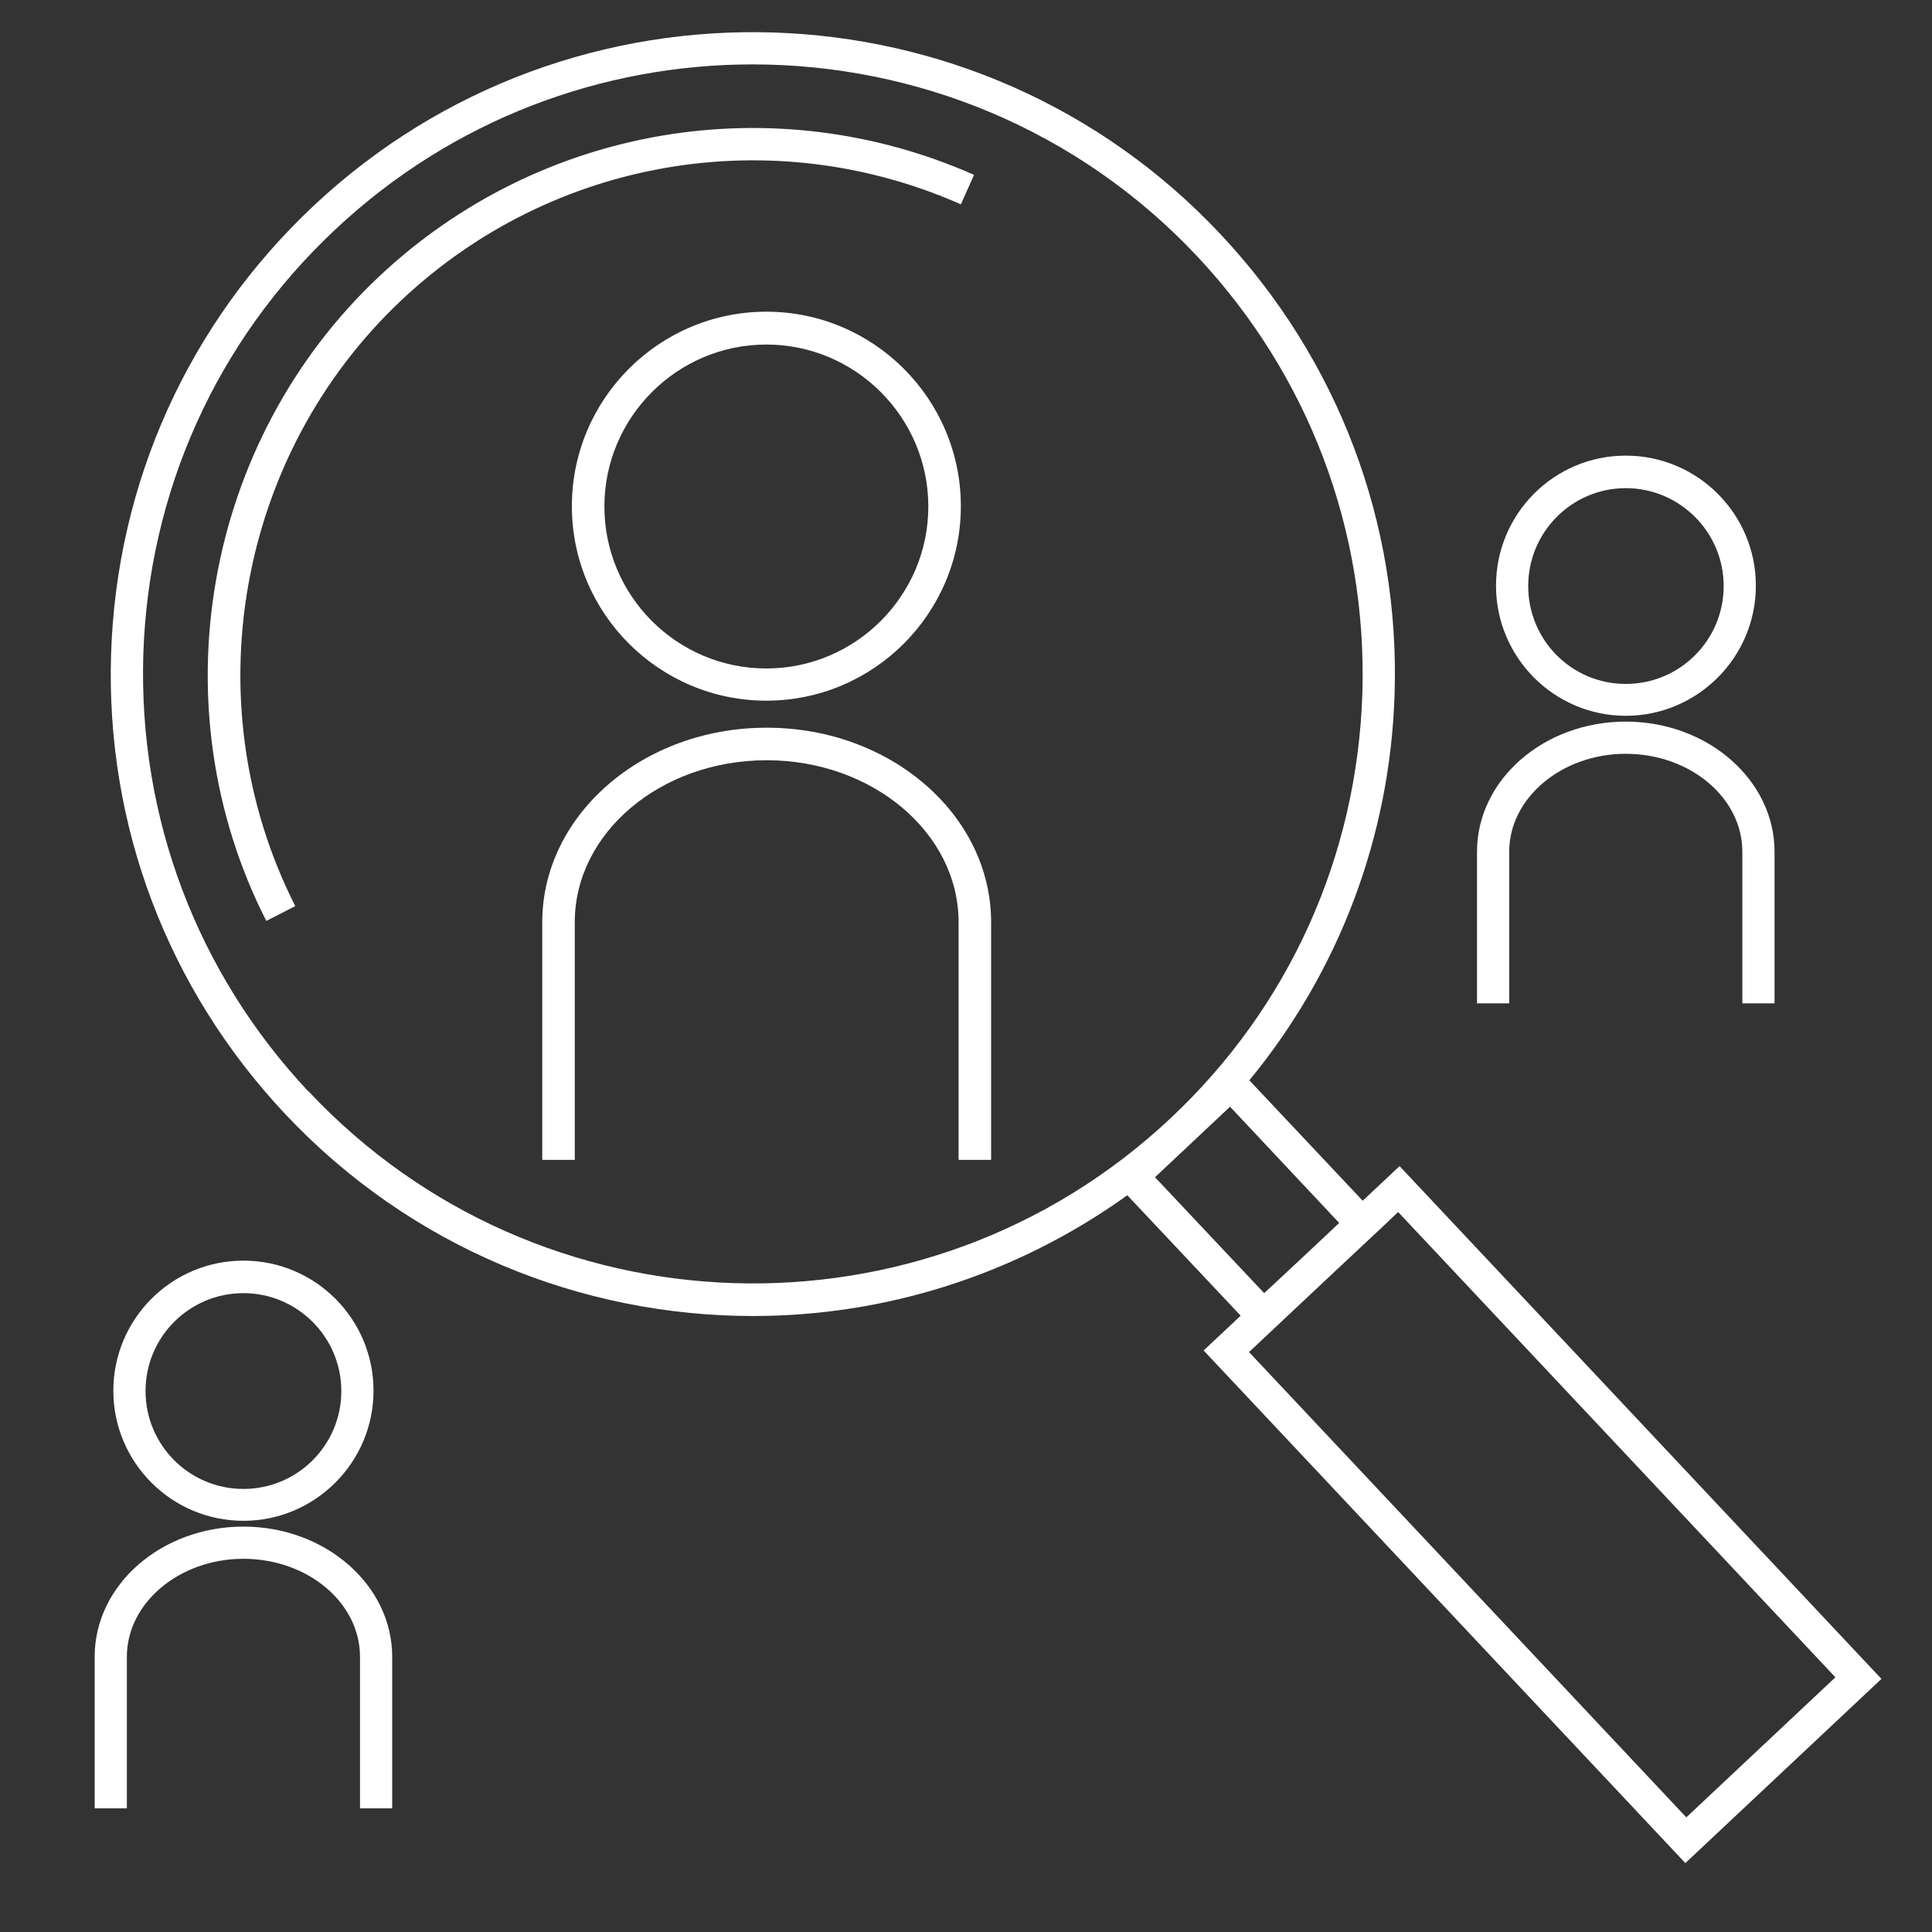
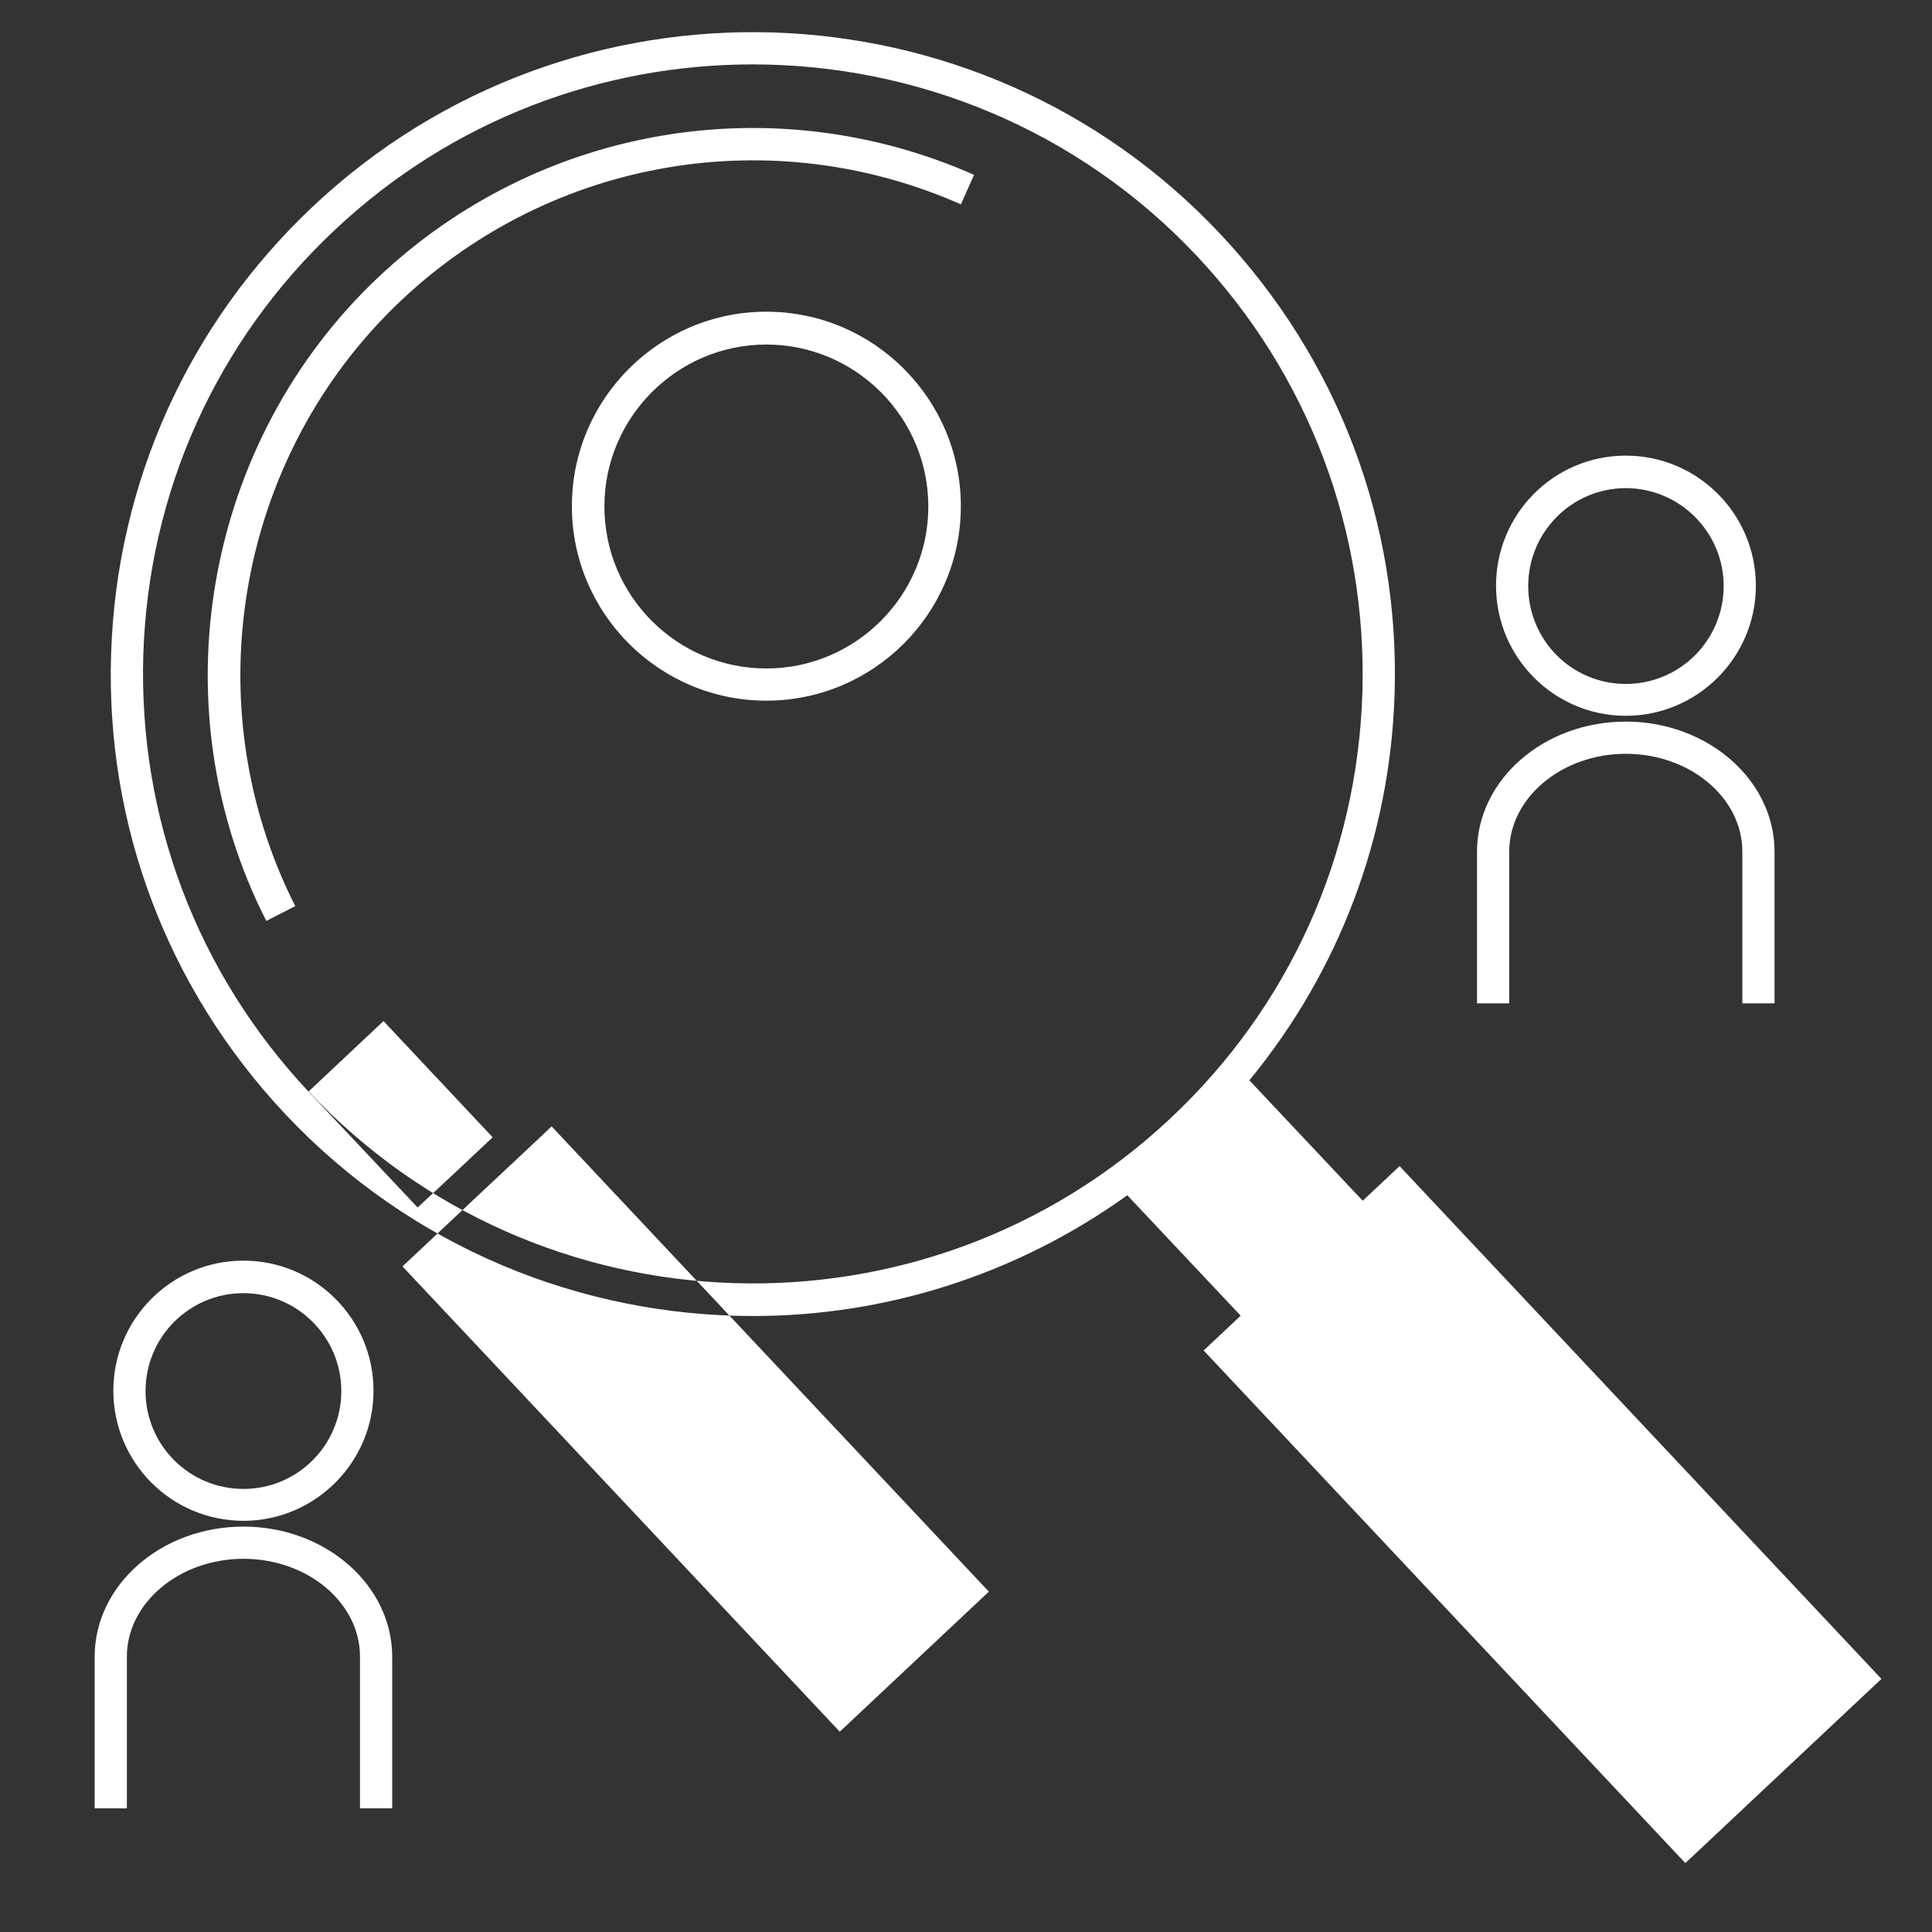
<svg xmlns="http://www.w3.org/2000/svg" id="_レイヤー_2" data-name="レイヤー 2" viewBox="0 0 60 60">
  <rect x="0" y="0" width="60" height="60" fill="#333333" stroke="none" />
  <defs>
    <style>
      .cls-1 {
        fill: #fff;
      }

      .cls-2 {
        fill: none;
      }
    </style>
  </defs>
  <g id="_レイヤー_1-2" data-name="レイヤー 1">
    <g>
-       <rect class="cls-2" width="60" height="60" />
      <path class="cls-1" d="m23.8,9.68c-3.33,0-6.04,2.71-6.04,6.04s2.71,6.04,6.04,6.04,6.04-2.71,6.04-6.04-2.71-6.04-6.04-6.04Zm0,11.08c-2.78,0-5.03-2.26-5.03-5.03s2.26-5.03,5.03-5.03,5.03,2.26,5.03,5.03-2.26,5.03-5.03,5.03Z" />
-       <path class="cls-1" d="m23.8,22.6c-3.84,0-6.96,2.71-6.96,6.04v7.38h1.01v-7.38c0-2.78,2.67-5.03,5.96-5.03s5.96,2.26,5.96,5.03v7.38h1.01v-7.38c0-3.33-3.12-6.04-6.96-6.04Z" />
      <path class="cls-1" d="m50.49,22.23c2.22,0,4.04-1.81,4.04-4.04s-1.81-4.04-4.04-4.04-4.03,1.81-4.03,4.04,1.81,4.04,4.03,4.04Zm0-7.07c1.67,0,3.04,1.36,3.04,3.04s-1.36,3.04-3.04,3.04-3.03-1.36-3.03-3.04,1.36-3.04,3.03-3.04Z" />
      <path class="cls-1" d="m50.49,22.41c-2.55,0-4.62,1.81-4.62,4.04v4.71h1v-4.71c0-1.67,1.63-3.04,3.62-3.04s3.62,1.36,3.62,3.04v4.71h1v-4.71c0-2.22-2.07-4.04-4.62-4.04Z" />
      <path class="cls-1" d="m7.56,47.23c2.22,0,4.04-1.81,4.04-4.04s-1.81-4.04-4.04-4.04-4.04,1.81-4.04,4.04,1.81,4.04,4.04,4.04Zm0-7.07c1.67,0,3.04,1.36,3.04,3.04s-1.36,3.04-3.04,3.04-3.04-1.36-3.04-3.04,1.36-3.04,3.04-3.04Z" />
      <path class="cls-1" d="m7.56,47.41c-2.55,0-4.62,1.81-4.62,4.04v4.71h1v-4.71c0-1.67,1.63-3.04,3.62-3.04s3.62,1.36,3.62,3.04v4.71h1v-4.71c0-2.22-2.07-4.04-4.62-4.04Z" />
      <path class="cls-1" d="m29.84,6.35l.41-.92c-6.24-2.76-13.49-1.53-18.47,3.15-5.45,5.12-6.9,13.36-3.51,20.02l.9-.46c-3.18-6.27-1.82-14.01,3.31-18.83,4.68-4.4,11.5-5.56,17.37-2.96Z" />
-       <path class="cls-1" d="m43.47,36.21l-1.15,1.08-3.52-3.74c2.78-3.38,4.37-7.55,4.51-11.99.17-5.32-1.75-10.39-5.4-14.28C30.39-.74,17.74-1.13,9.73,6.4c-3.88,3.65-6.11,8.59-6.28,13.91s1.75,10.39,5.4,14.28c3.92,4.17,9.22,6.28,14.54,6.28,4.08,0,8.15-1.26,11.62-3.75l3.52,3.74-1.15,1.08,14.96,15.92,6.09-5.72-14.96-15.92Zm-33.89-2.31c-3.46-3.69-5.28-8.5-5.13-13.56.16-5.06,2.27-9.75,5.96-13.21,3.65-3.43,8.31-5.13,12.96-5.13,5.05,0,10.09,2,13.81,5.96,3.46,3.69,5.28,8.5,5.13,13.56-.16,5.06-2.27,9.75-5.96,13.21-7.61,7.15-19.62,6.78-26.77-.84Zm26.29,2.66l2.33-2.19,3.39,3.61-1.16,1.09-1.17,1.09-3.39-3.6Zm2.93,5.42l2.31-2.17,1.9-1.78h0s.41-.39.41-.39l13.58,14.45-4.63,4.35-13.58-14.45Z" />
+       <path class="cls-1" d="m43.47,36.21l-1.15,1.08-3.52-3.74c2.78-3.38,4.37-7.55,4.51-11.99.17-5.32-1.75-10.39-5.4-14.28C30.39-.74,17.74-1.13,9.73,6.4c-3.88,3.65-6.11,8.59-6.28,13.91s1.75,10.39,5.4,14.28c3.92,4.17,9.22,6.28,14.54,6.28,4.08,0,8.15-1.26,11.62-3.75l3.52,3.74-1.15,1.08,14.96,15.92,6.09-5.72-14.96-15.92Zm-33.89-2.31c-3.46-3.69-5.28-8.5-5.13-13.56.16-5.06,2.27-9.75,5.96-13.21,3.65-3.43,8.31-5.13,12.96-5.13,5.05,0,10.09,2,13.81,5.96,3.46,3.69,5.28,8.5,5.13,13.56-.16,5.06-2.27,9.75-5.96,13.21-7.61,7.15-19.62,6.78-26.77-.84Zl2.33-2.19,3.39,3.61-1.16,1.09-1.17,1.09-3.39-3.6Zm2.93,5.42l2.31-2.17,1.9-1.78h0s.41-.39.41-.39l13.58,14.45-4.63,4.35-13.58-14.45Z" />
    </g>
  </g>
</svg>